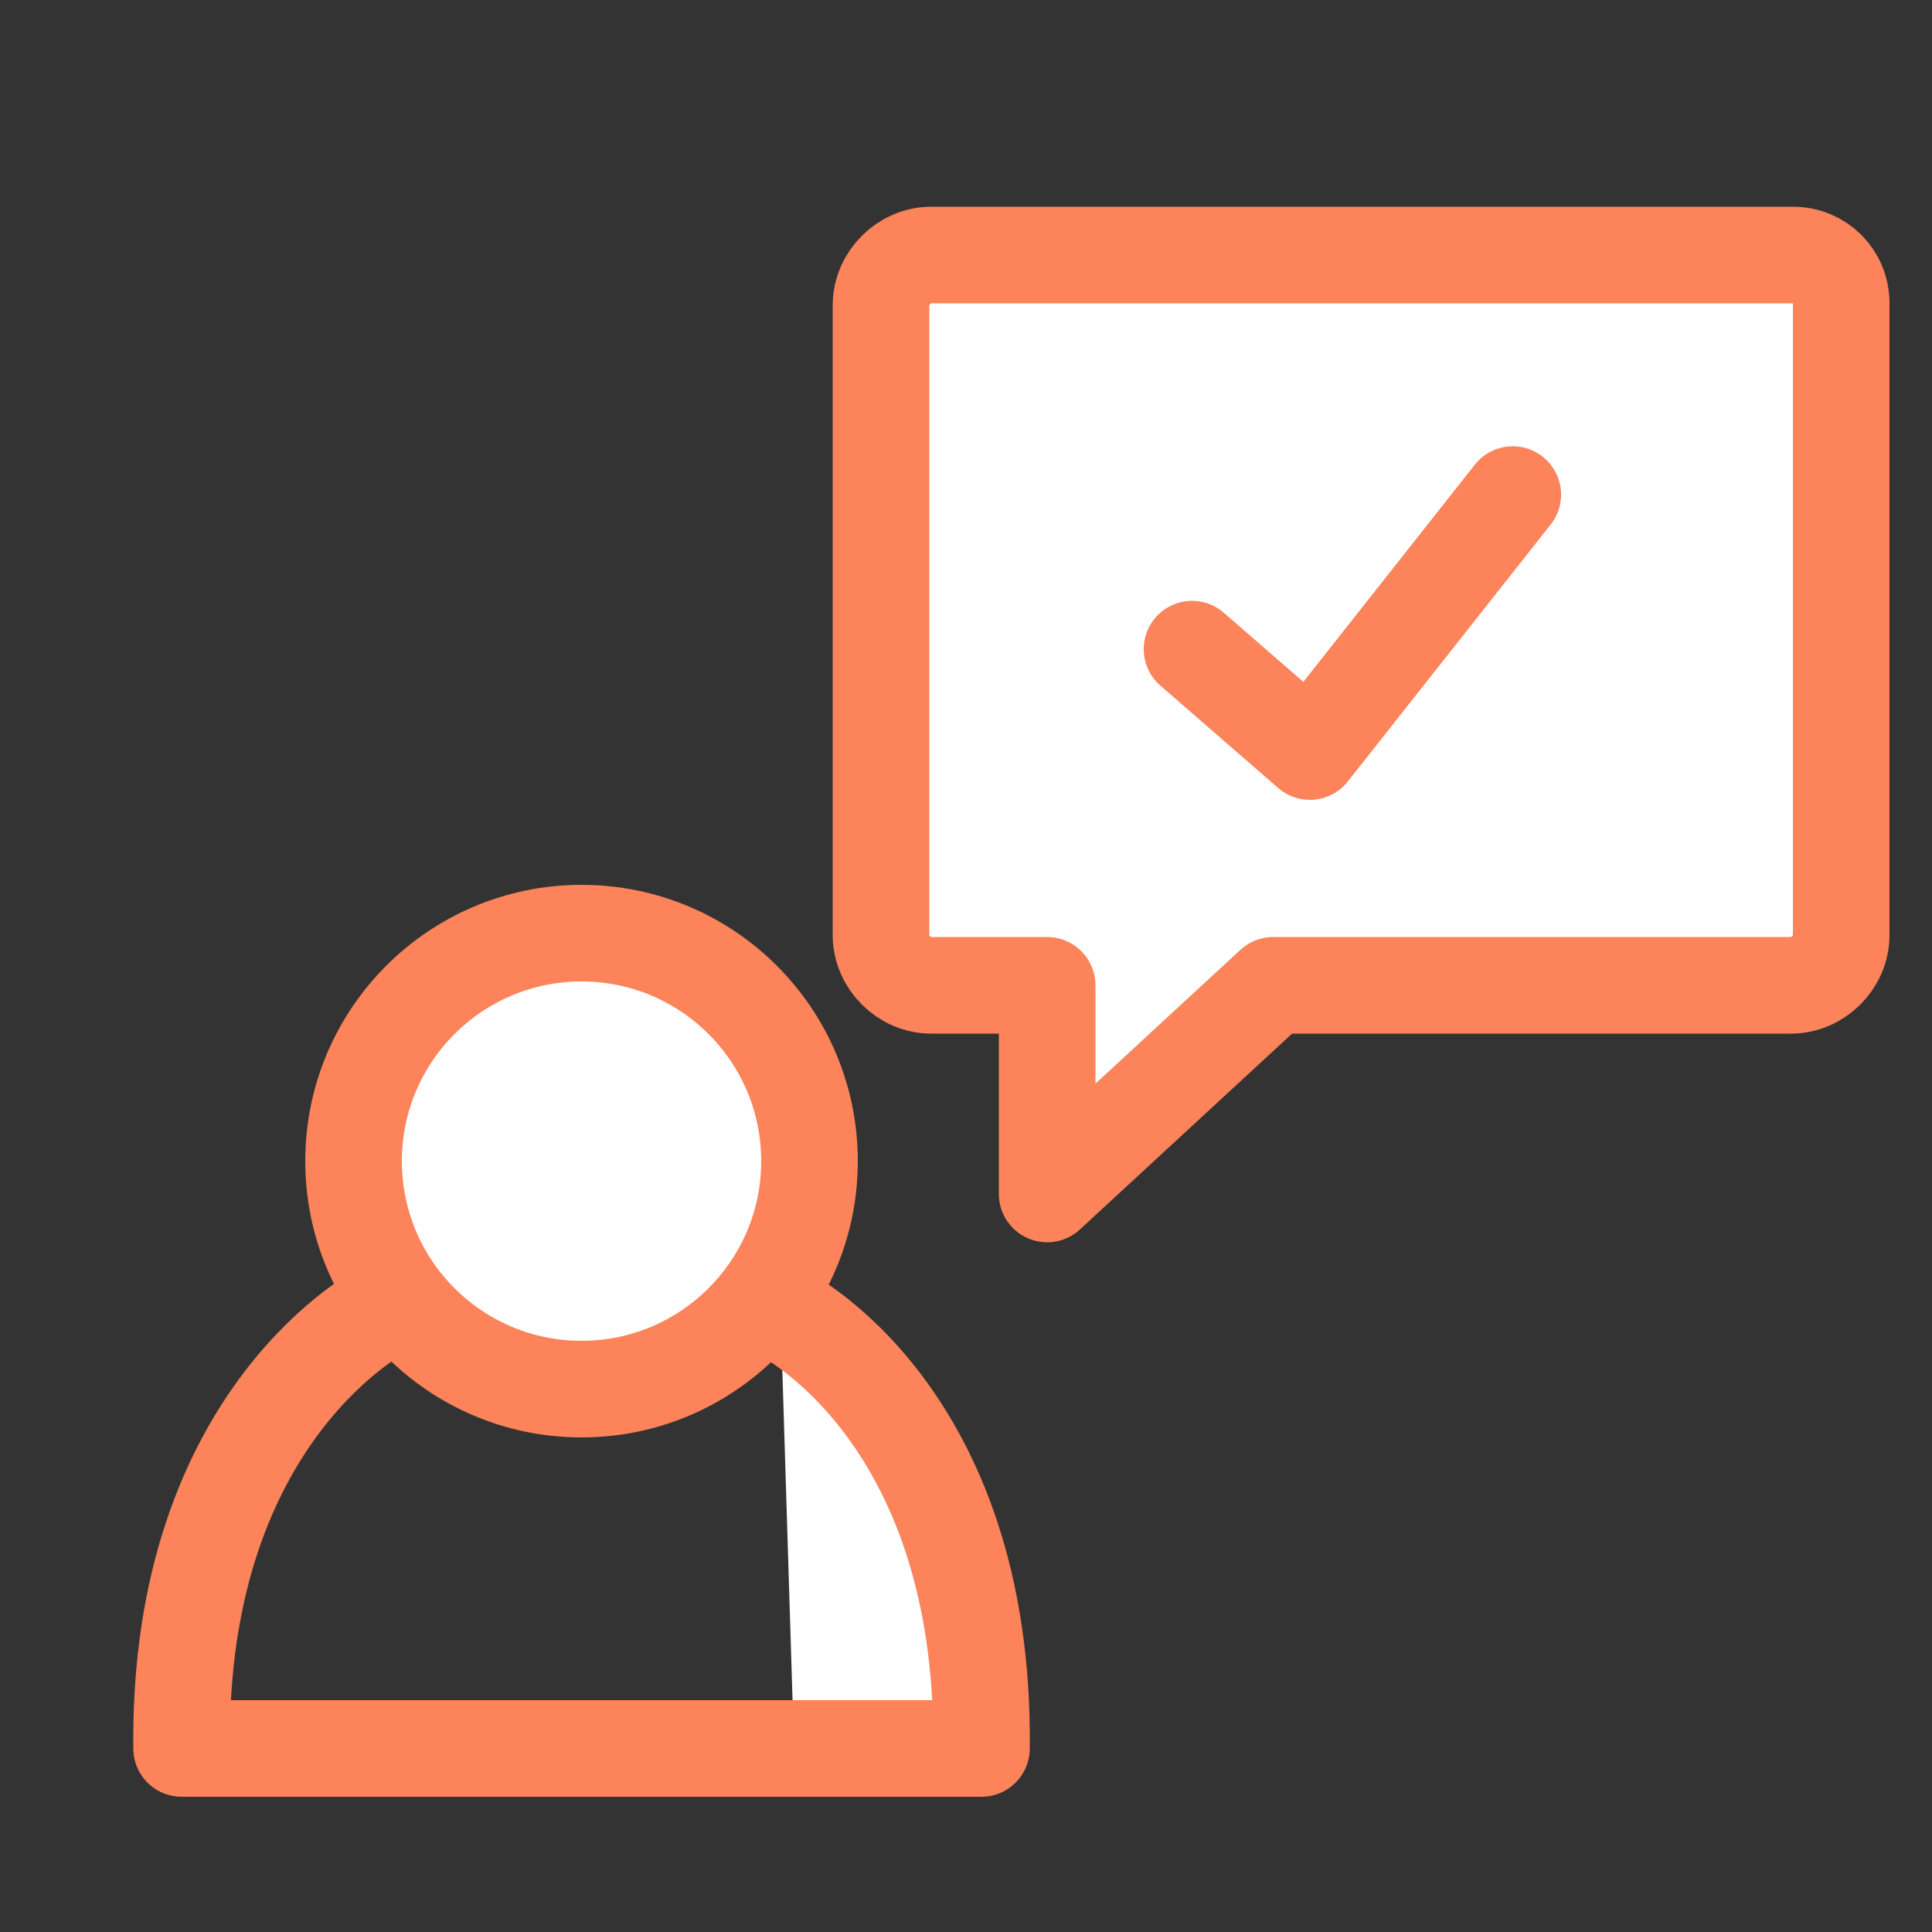
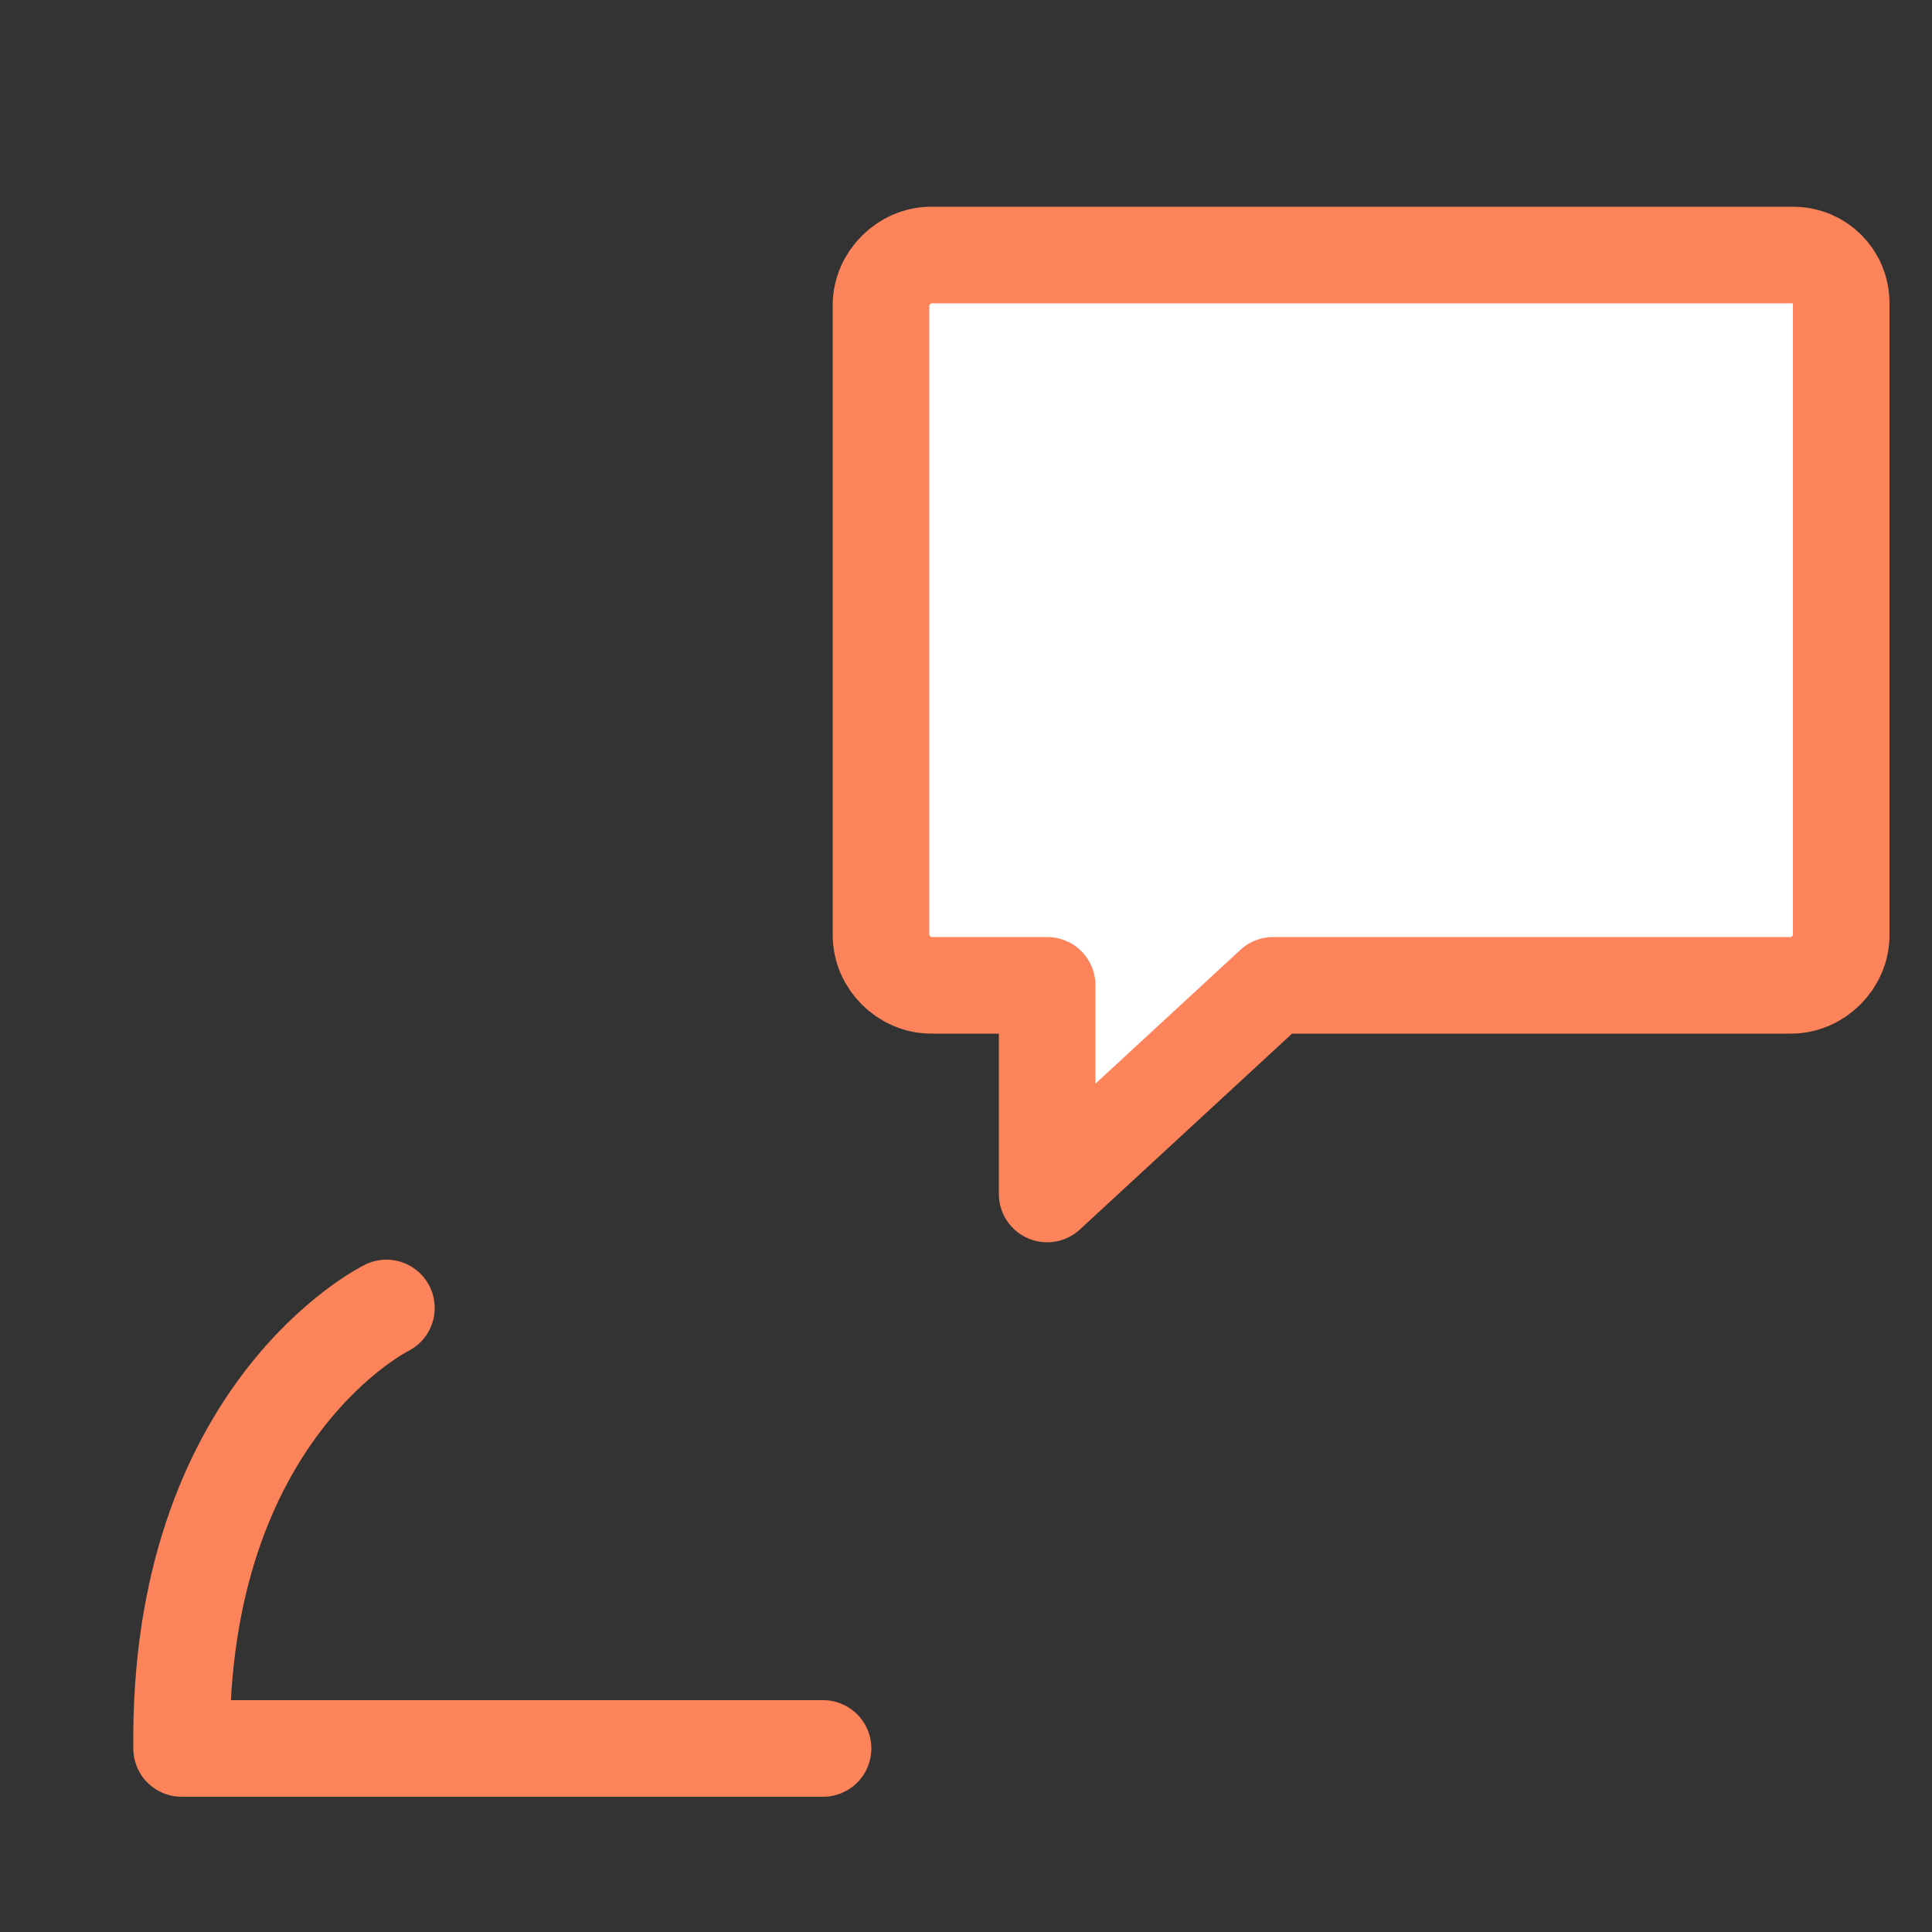
<svg xmlns="http://www.w3.org/2000/svg" version="1.1" id="Layer_1" x="0px" y="0px" viewBox="0 0 100 100" style="enable-background:new 0 0 100 100;" xml:space="preserve">
  <rect x="0" y="0" width="100" height="100" fill="#333333" stroke="none" />
  <style type="text/css"> .st0{fill:none;stroke:#FC835A;stroke-width:5;stroke-linejoin:round;stroke-miterlimit:10;} .st1{fill:none;stroke:#FC835A;stroke-width:1.5;stroke-linecap:round;stroke-linejoin:round;stroke-miterlimit:10;} .st2{fill:#FC835A;} .st3{fill:none;stroke:#FC835A;stroke-width:5;stroke-linecap:round;stroke-linejoin:round;stroke-miterlimit:10;} .st4{fill:#FFFFFF;} .st5{fill:none;stroke:#FFFFFF;stroke-width:5;stroke-linecap:round;stroke-linejoin:round;stroke-miterlimit:10;} .st6{fill:#FFFFFF;stroke:#FC835A;stroke-width:5;stroke-linecap:round;stroke-linejoin:round;stroke-miterlimit:10;} .st7{fill:#FC835A;stroke:#FC835A;stroke-width:0.5;stroke-miterlimit:10;} .st8{fill:none;stroke:#FFFFFF;stroke-width:6.052;stroke-linecap:round;stroke-linejoin:round;stroke-miterlimit:10;} .st9{fill:#FFB8A6;} .st10{fill:#2A292C;} .st11{fill:#FC835A;stroke:#FC835A;stroke-width:5;stroke-linecap:round;stroke-linejoin:round;stroke-miterlimit:10;} .st12{fill:#FFFFFF;stroke:#FC835A;stroke-width:4;stroke-linecap:round;stroke-linejoin:round;stroke-miterlimit:10;} .st13{fill:#FFFFFF;stroke:#FC835A;stroke-width:3.5;stroke-linecap:round;stroke-linejoin:round;stroke-miterlimit:10;} </style>
  <g>
    <g>
-       <circle class="st6" cx="30.1" cy="60.1" r="11.8" />
      <path class="st3" d="M20,67.7c0,0-10.8,5.3-10.6,22.8h33.2" />
-       <path class="st6" d="M40.4,67.9c0,0,10.6,5.1,10.4,22.6h-9.7" />
    </g>
    <g>
      <path class="st6" d="M92.8,13.2H48.2c-1.4,0-2.6,1.2-2.6,2.6v32.6c0,1.4,1.2,2.6,2.6,2.6h6v10.8l11.7-10.8h26.8 c1.4,0,2.6-1.2,2.6-2.6V15.7C95.3,14.3,94.2,13.2,92.8,13.2z" />
    </g>
  </g>
-   <polyline class="st3" points="61.7,33.6 67.8,38.9 78.3,25.6 " />
</svg>